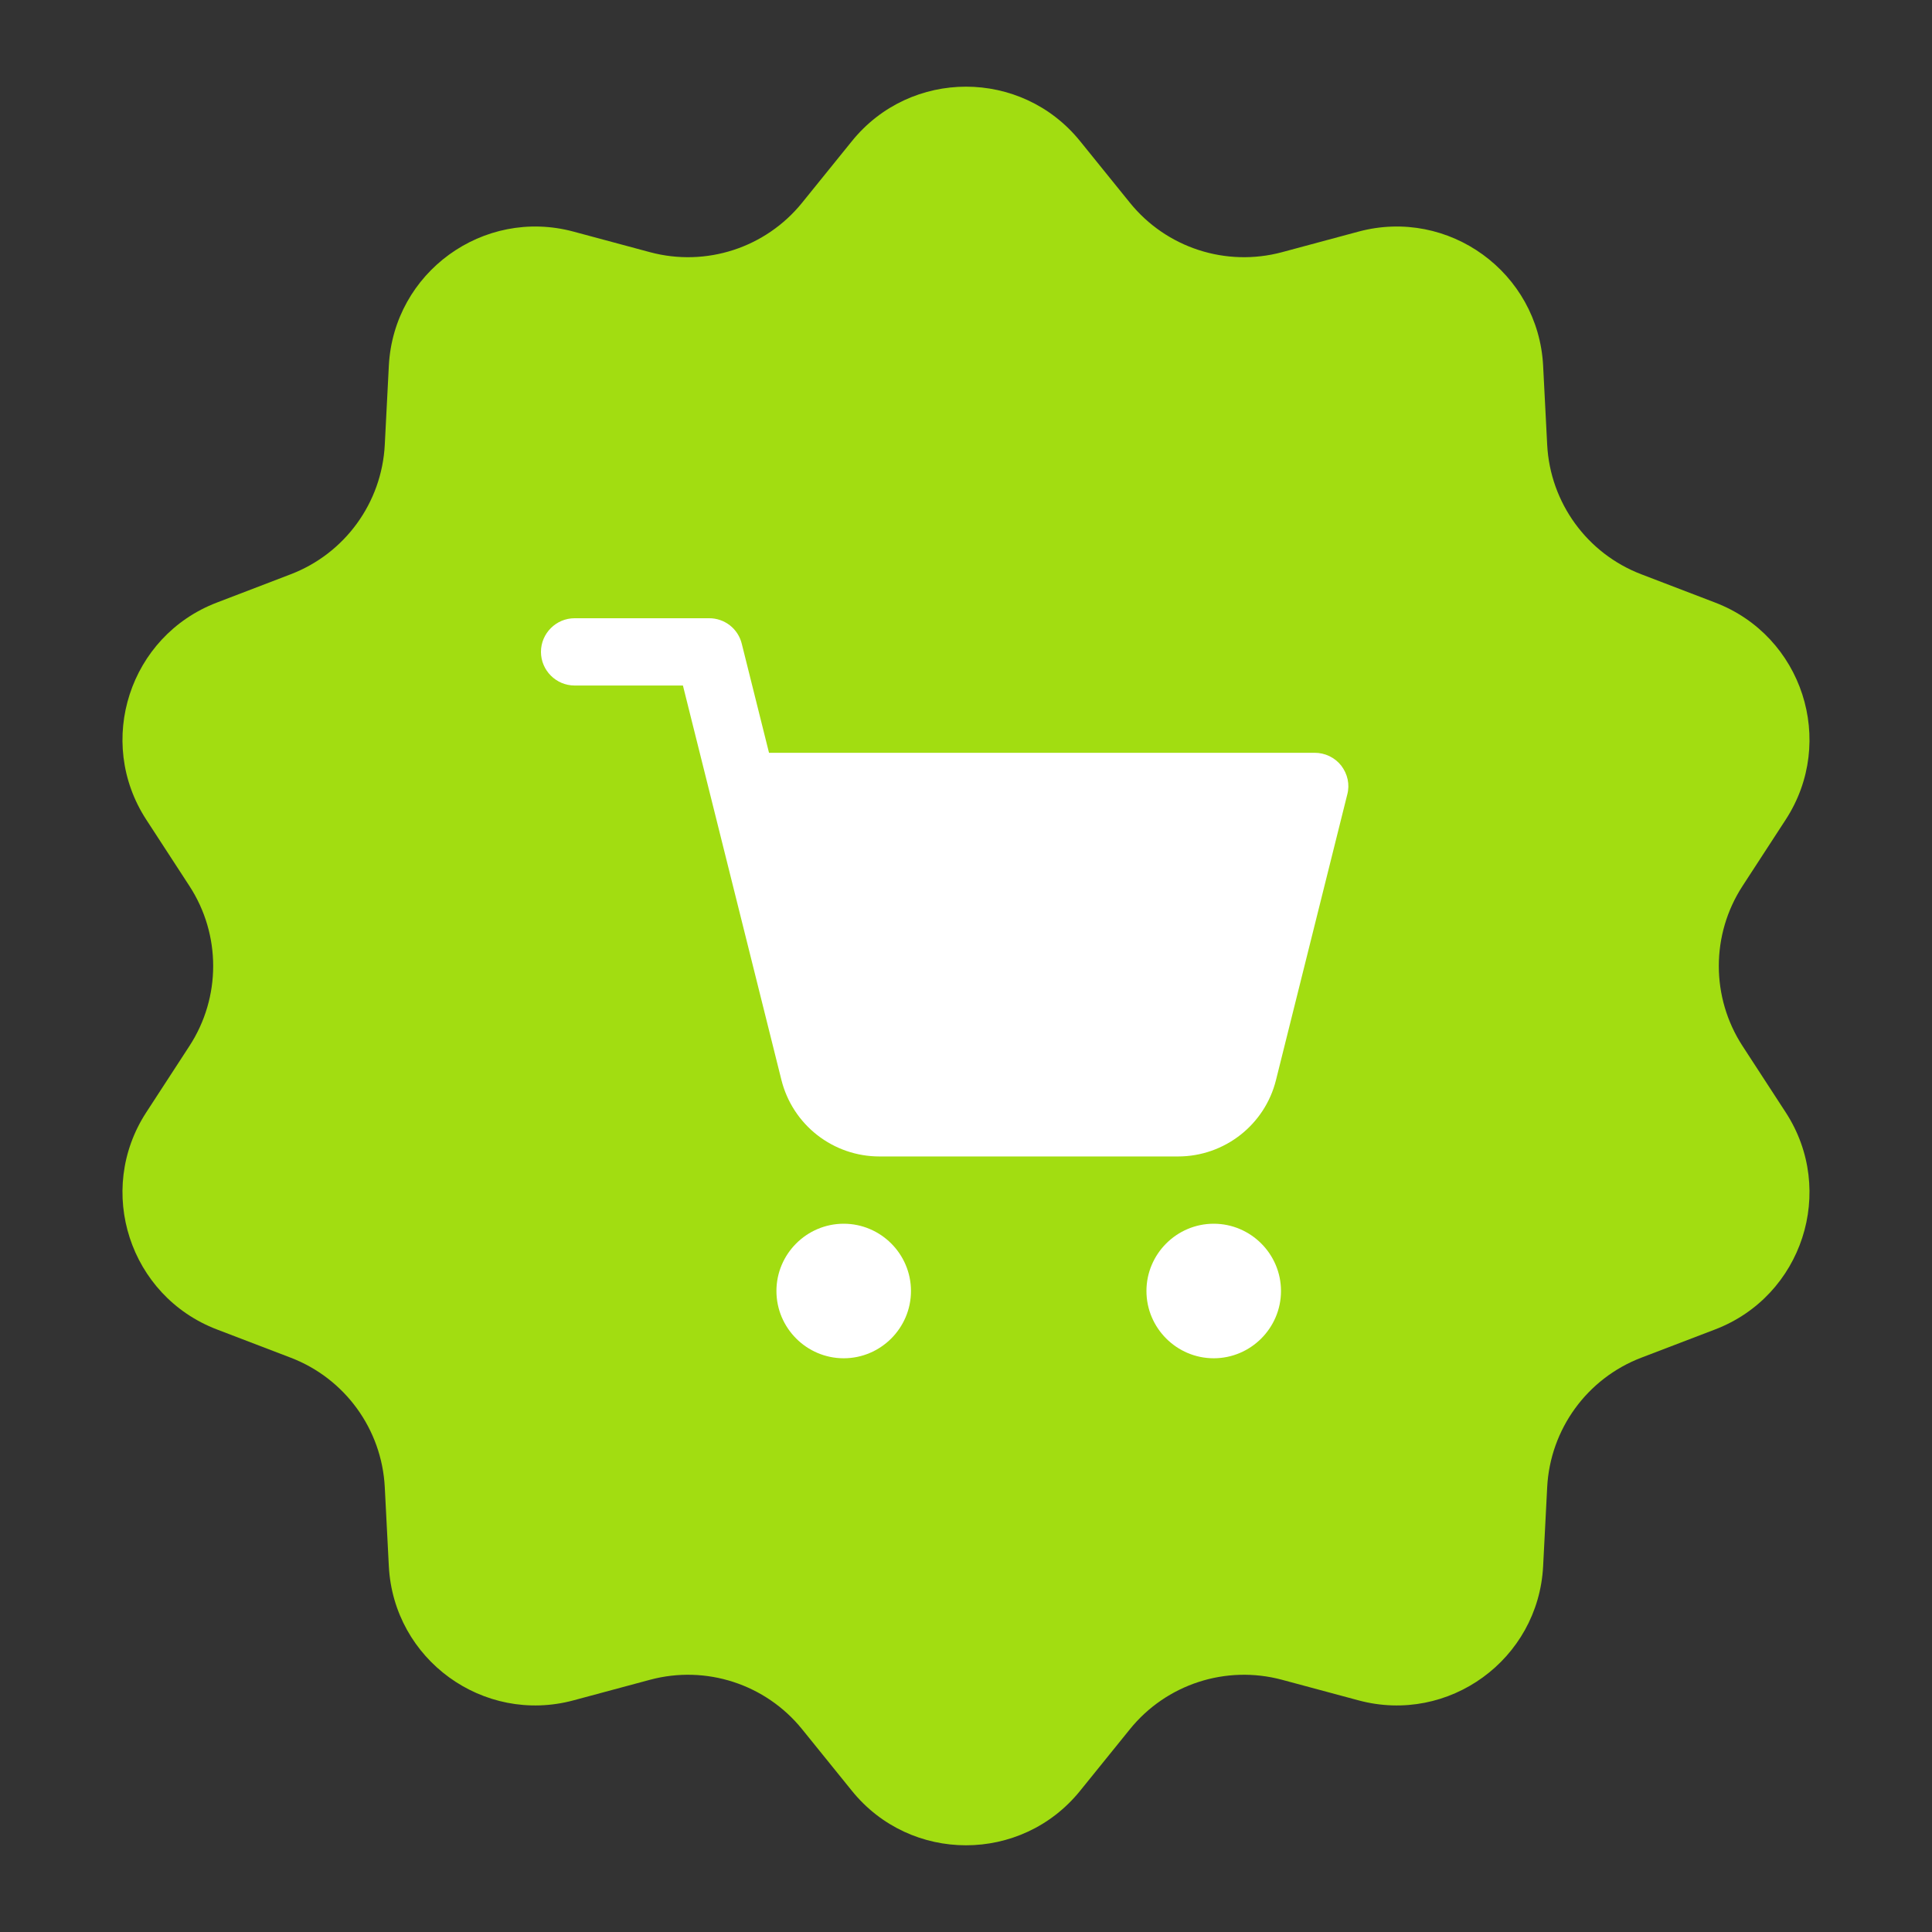
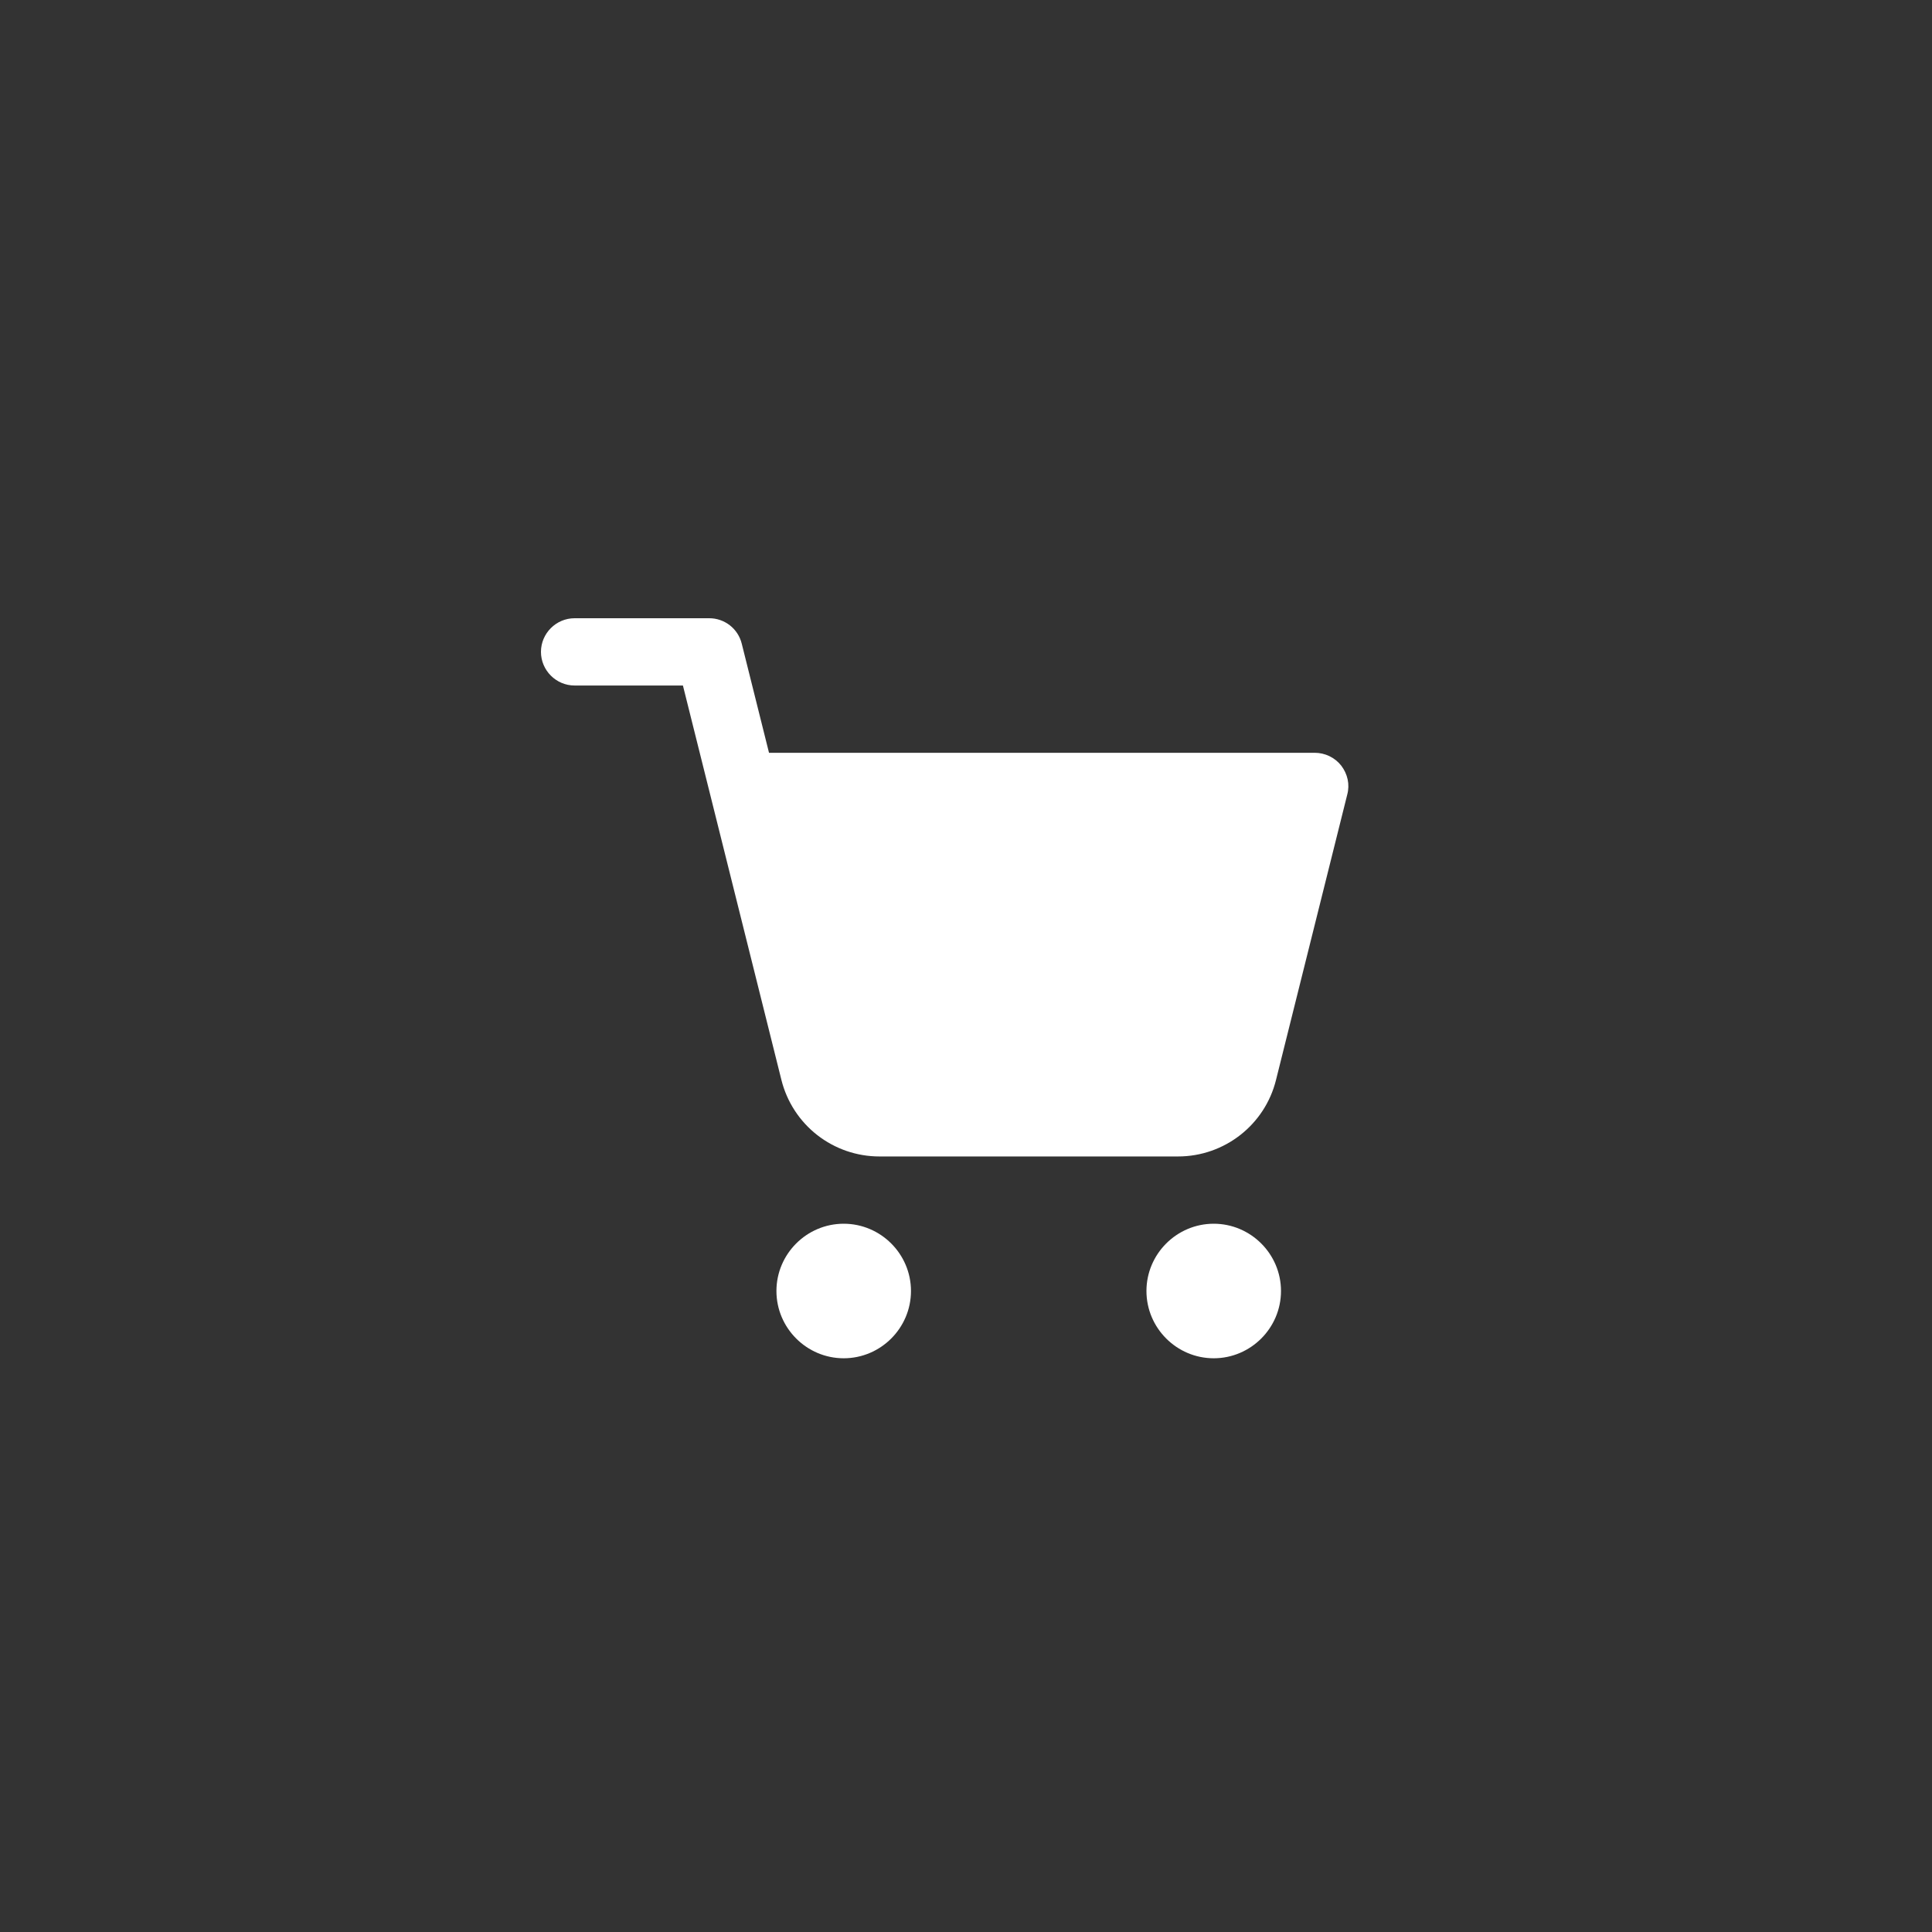
<svg xmlns="http://www.w3.org/2000/svg" viewBox="0 0 50.00 50.00" data-guides="{&quot;vertical&quot;:[],&quot;horizontal&quot;:[]}">
  <rect x="0" y="0" width="50.00" height="50.00" fill="#333333" stroke="none" />
  <defs />
-   <path fill="#a2dd11" stroke="none" fill-opacity="1" stroke-width="1" stroke-opacity="1" id="tSvg190858fbc6e" title="Path 8" d="M22.047 3.653C23.567 1.773 26.433 1.773 27.953 3.653C28.382 4.184 28.811 4.715 29.241 5.246C30.185 6.414 31.729 6.916 33.18 6.526C33.839 6.349 34.498 6.172 35.158 5.994C37.492 5.367 39.812 7.051 39.936 9.466C39.971 10.148 40.006 10.829 40.041 11.511C40.119 13.011 41.073 14.325 42.476 14.862C43.114 15.106 43.751 15.351 44.389 15.595C46.647 16.459 47.532 19.186 46.214 21.212C45.842 21.784 45.469 22.357 45.097 22.929C44.278 24.188 44.278 25.812 45.097 27.071C45.469 27.643 45.842 28.215 46.214 28.788C47.532 30.814 46.647 33.54 44.389 34.405C43.751 34.649 43.114 34.893 42.476 35.137C41.073 35.674 40.119 36.988 40.041 38.488C40.006 39.17 39.971 39.852 39.936 40.533C39.812 42.948 37.492 44.633 35.158 44.005C34.498 43.828 33.839 43.651 33.18 43.473C31.729 43.083 30.185 43.585 29.241 44.753C28.811 45.284 28.382 45.815 27.953 46.346C26.433 48.226 23.567 48.226 22.047 46.346C21.617 45.815 21.188 45.284 20.759 44.753C19.815 43.585 18.27 43.083 16.82 43.473C16.16 43.651 15.501 43.828 14.842 44.005C12.507 44.633 10.188 42.948 10.063 40.533C10.028 39.852 9.993 39.17 9.958 38.488C9.881 36.988 8.926 35.674 7.524 35.137C6.886 34.893 6.248 34.649 5.611 34.405C3.353 33.54 2.467 30.814 3.785 28.788C4.158 28.215 4.53 27.643 4.902 27.071C5.722 25.812 5.722 24.188 4.902 22.929C4.53 22.357 4.158 21.784 3.785 21.212C2.467 19.186 3.353 16.459 5.611 15.595C6.248 15.351 6.886 15.106 7.524 14.862C8.926 14.325 9.881 13.011 9.958 11.511C9.993 10.829 10.028 10.148 10.063 9.466C10.188 7.051 12.507 5.367 14.842 5.994C15.501 6.172 16.16 6.349 16.82 6.526C18.27 6.916 19.815 6.414 20.759 5.246C21.188 4.715 21.617 4.184 22.047 3.653Z" />
  <path fill="#ffffff" stroke="none" fill-opacity="1" stroke-width="1" stroke-opacity="1" id="tSvg1923962b73b" title="Path 9" d="M34.71 19.813C34.545 19.604 34.292 19.482 34.023 19.482C29.316 19.482 24.609 19.482 19.902 19.482C19.667 18.542 19.432 17.602 19.197 16.661C19.151 16.472 19.043 16.304 18.89 16.184C18.736 16.064 18.547 15.999 18.353 16C17.192 16 16.031 16 14.87 16C14.392 16 14 16.392 14 16.87C14 17.349 14.392 17.741 14.87 17.741C15.805 17.741 16.739 17.741 17.674 17.741C17.909 18.681 18.144 19.621 18.379 20.562C18.994 23.025 19.609 25.489 20.224 27.953C20.366 28.517 20.692 29.018 21.151 29.376C21.61 29.734 22.176 29.929 22.758 29.929C25.334 29.929 27.911 29.929 30.488 29.929C31.689 29.929 32.734 29.11 33.022 27.953C33.637 25.489 34.252 23.025 34.867 20.562C34.937 20.3 34.876 20.03 34.71 19.813ZM23.576 33.411C23.576 34.369 22.793 35.152 21.835 35.152C20.877 35.152 20.094 34.369 20.094 33.411C20.094 32.453 20.877 31.67 21.835 31.67C22.793 31.67 23.576 32.453 23.576 33.411ZM33.152 33.411C33.152 34.369 32.369 35.152 31.411 35.152C30.453 35.152 29.67 34.369 29.67 33.411C29.67 32.453 30.453 31.67 31.411 31.67C32.369 31.67 33.152 32.453 33.152 33.411Z" />
</svg>